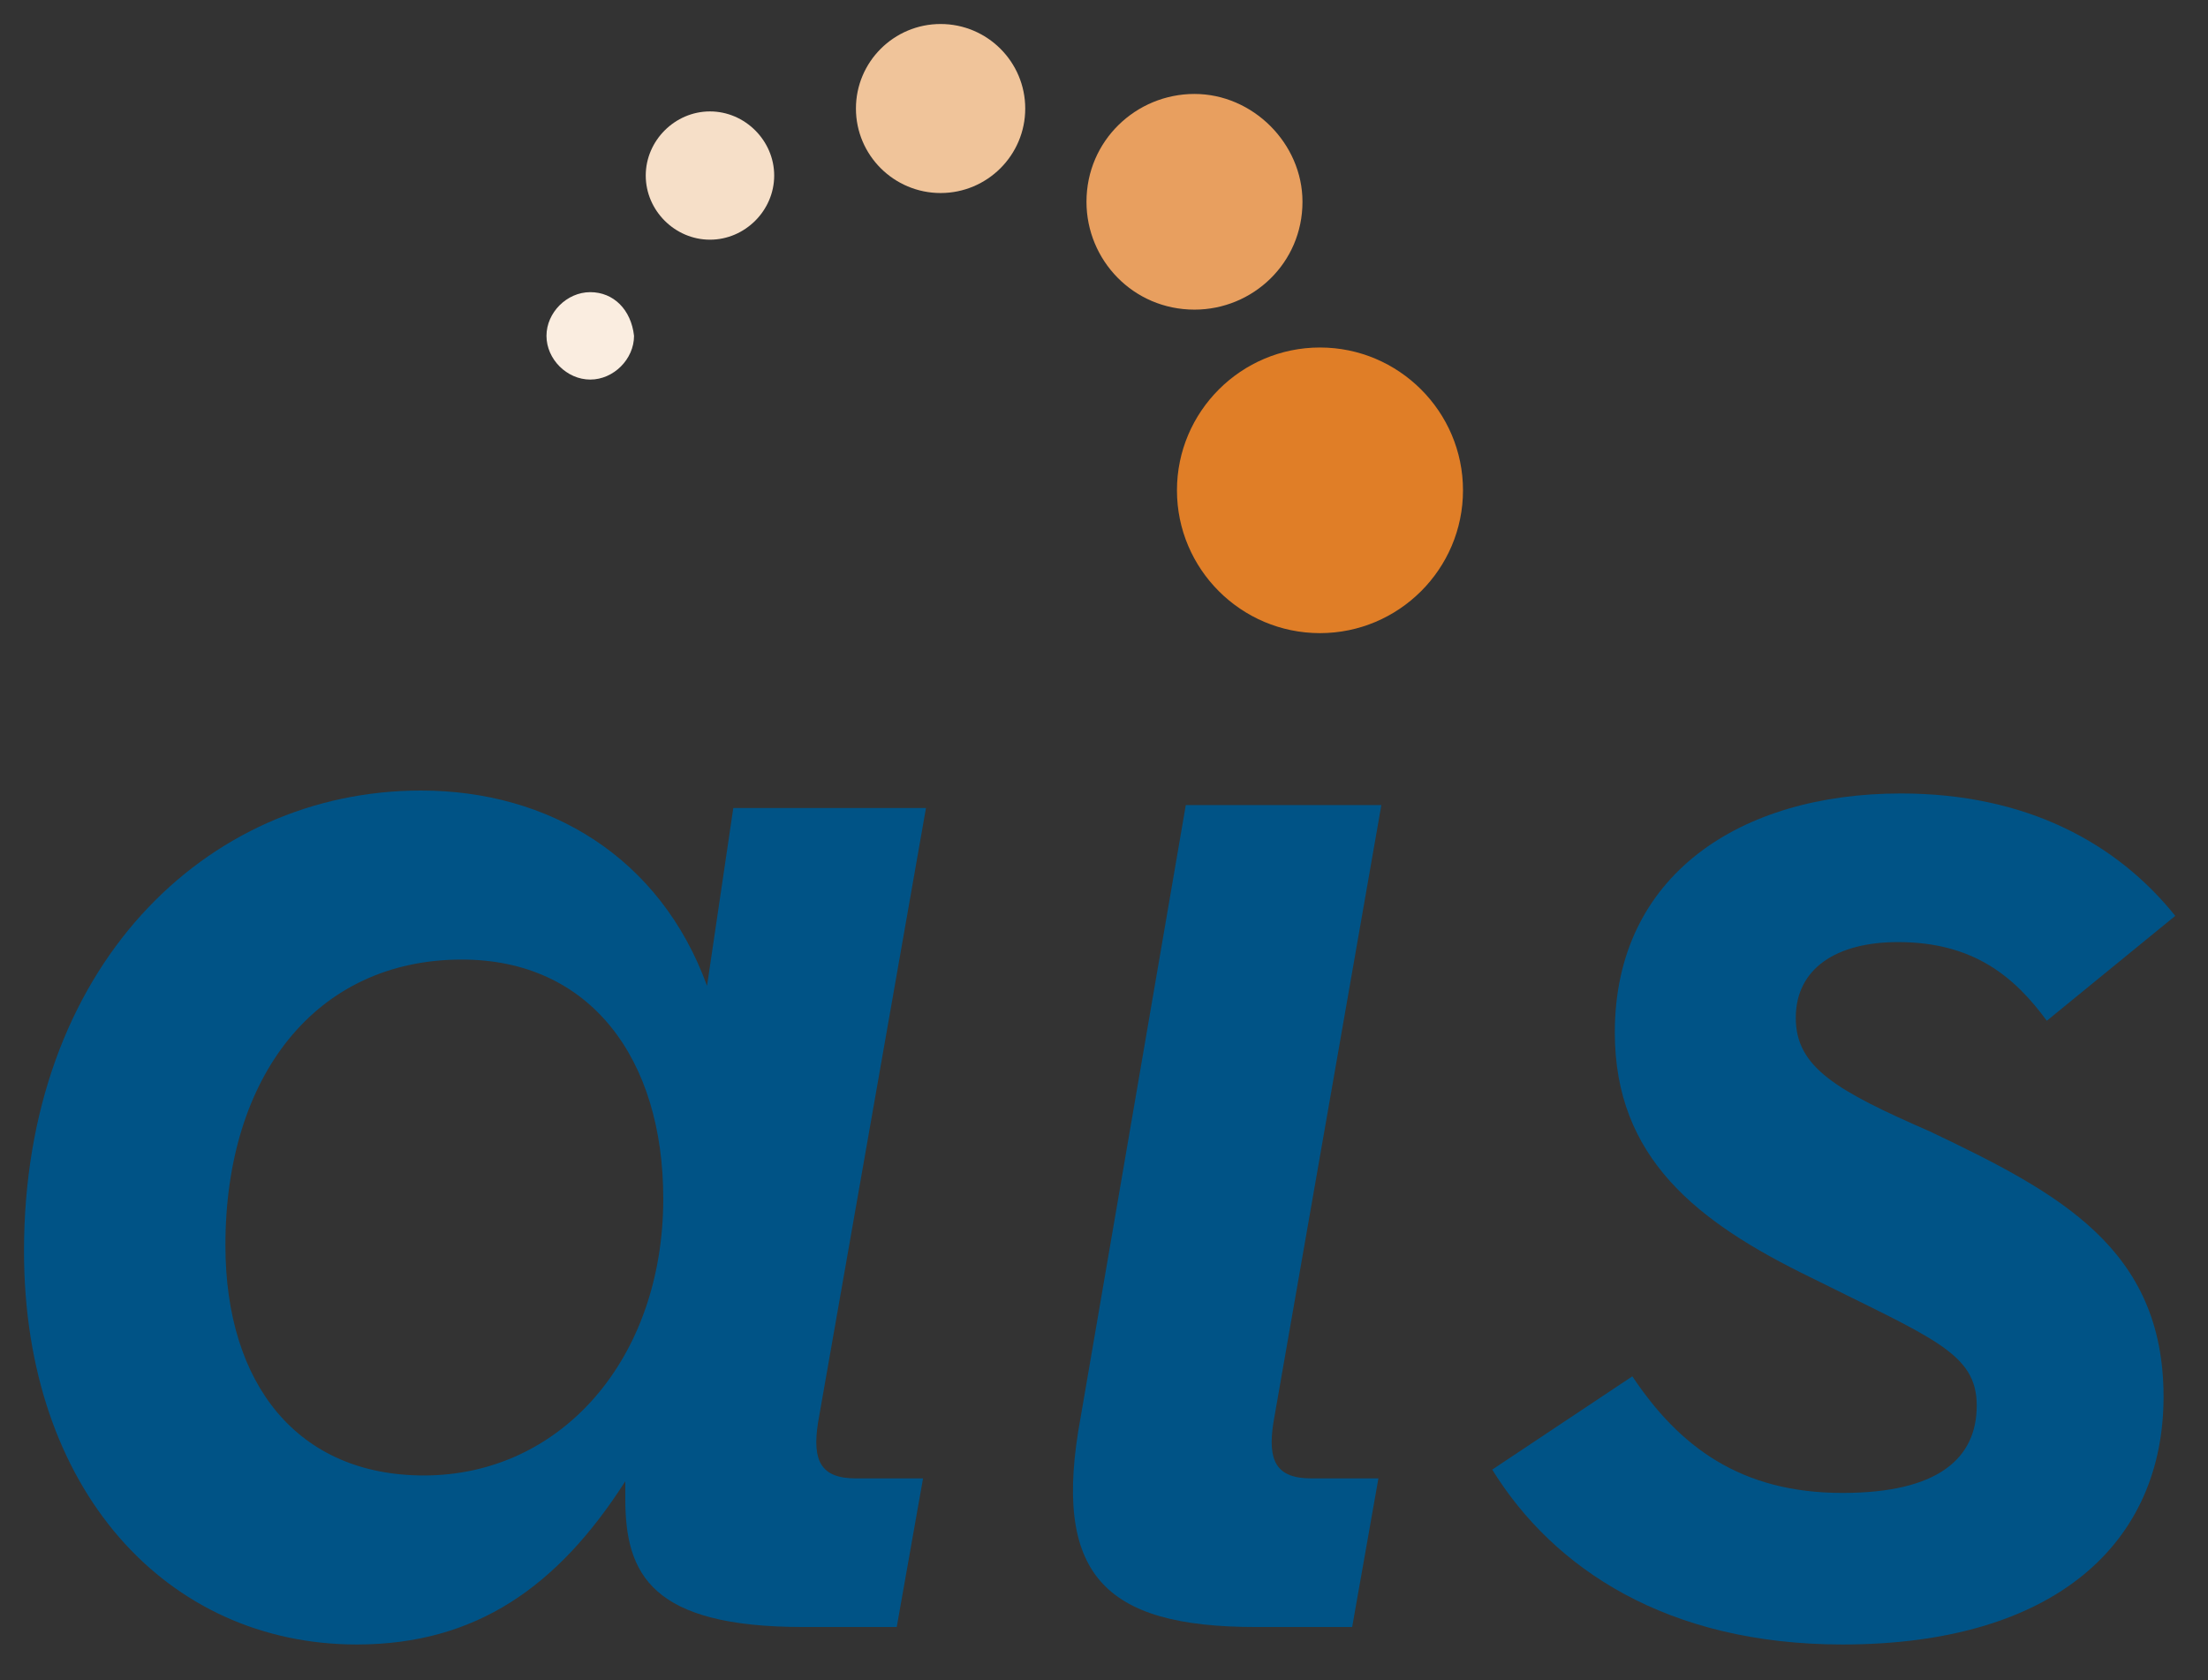
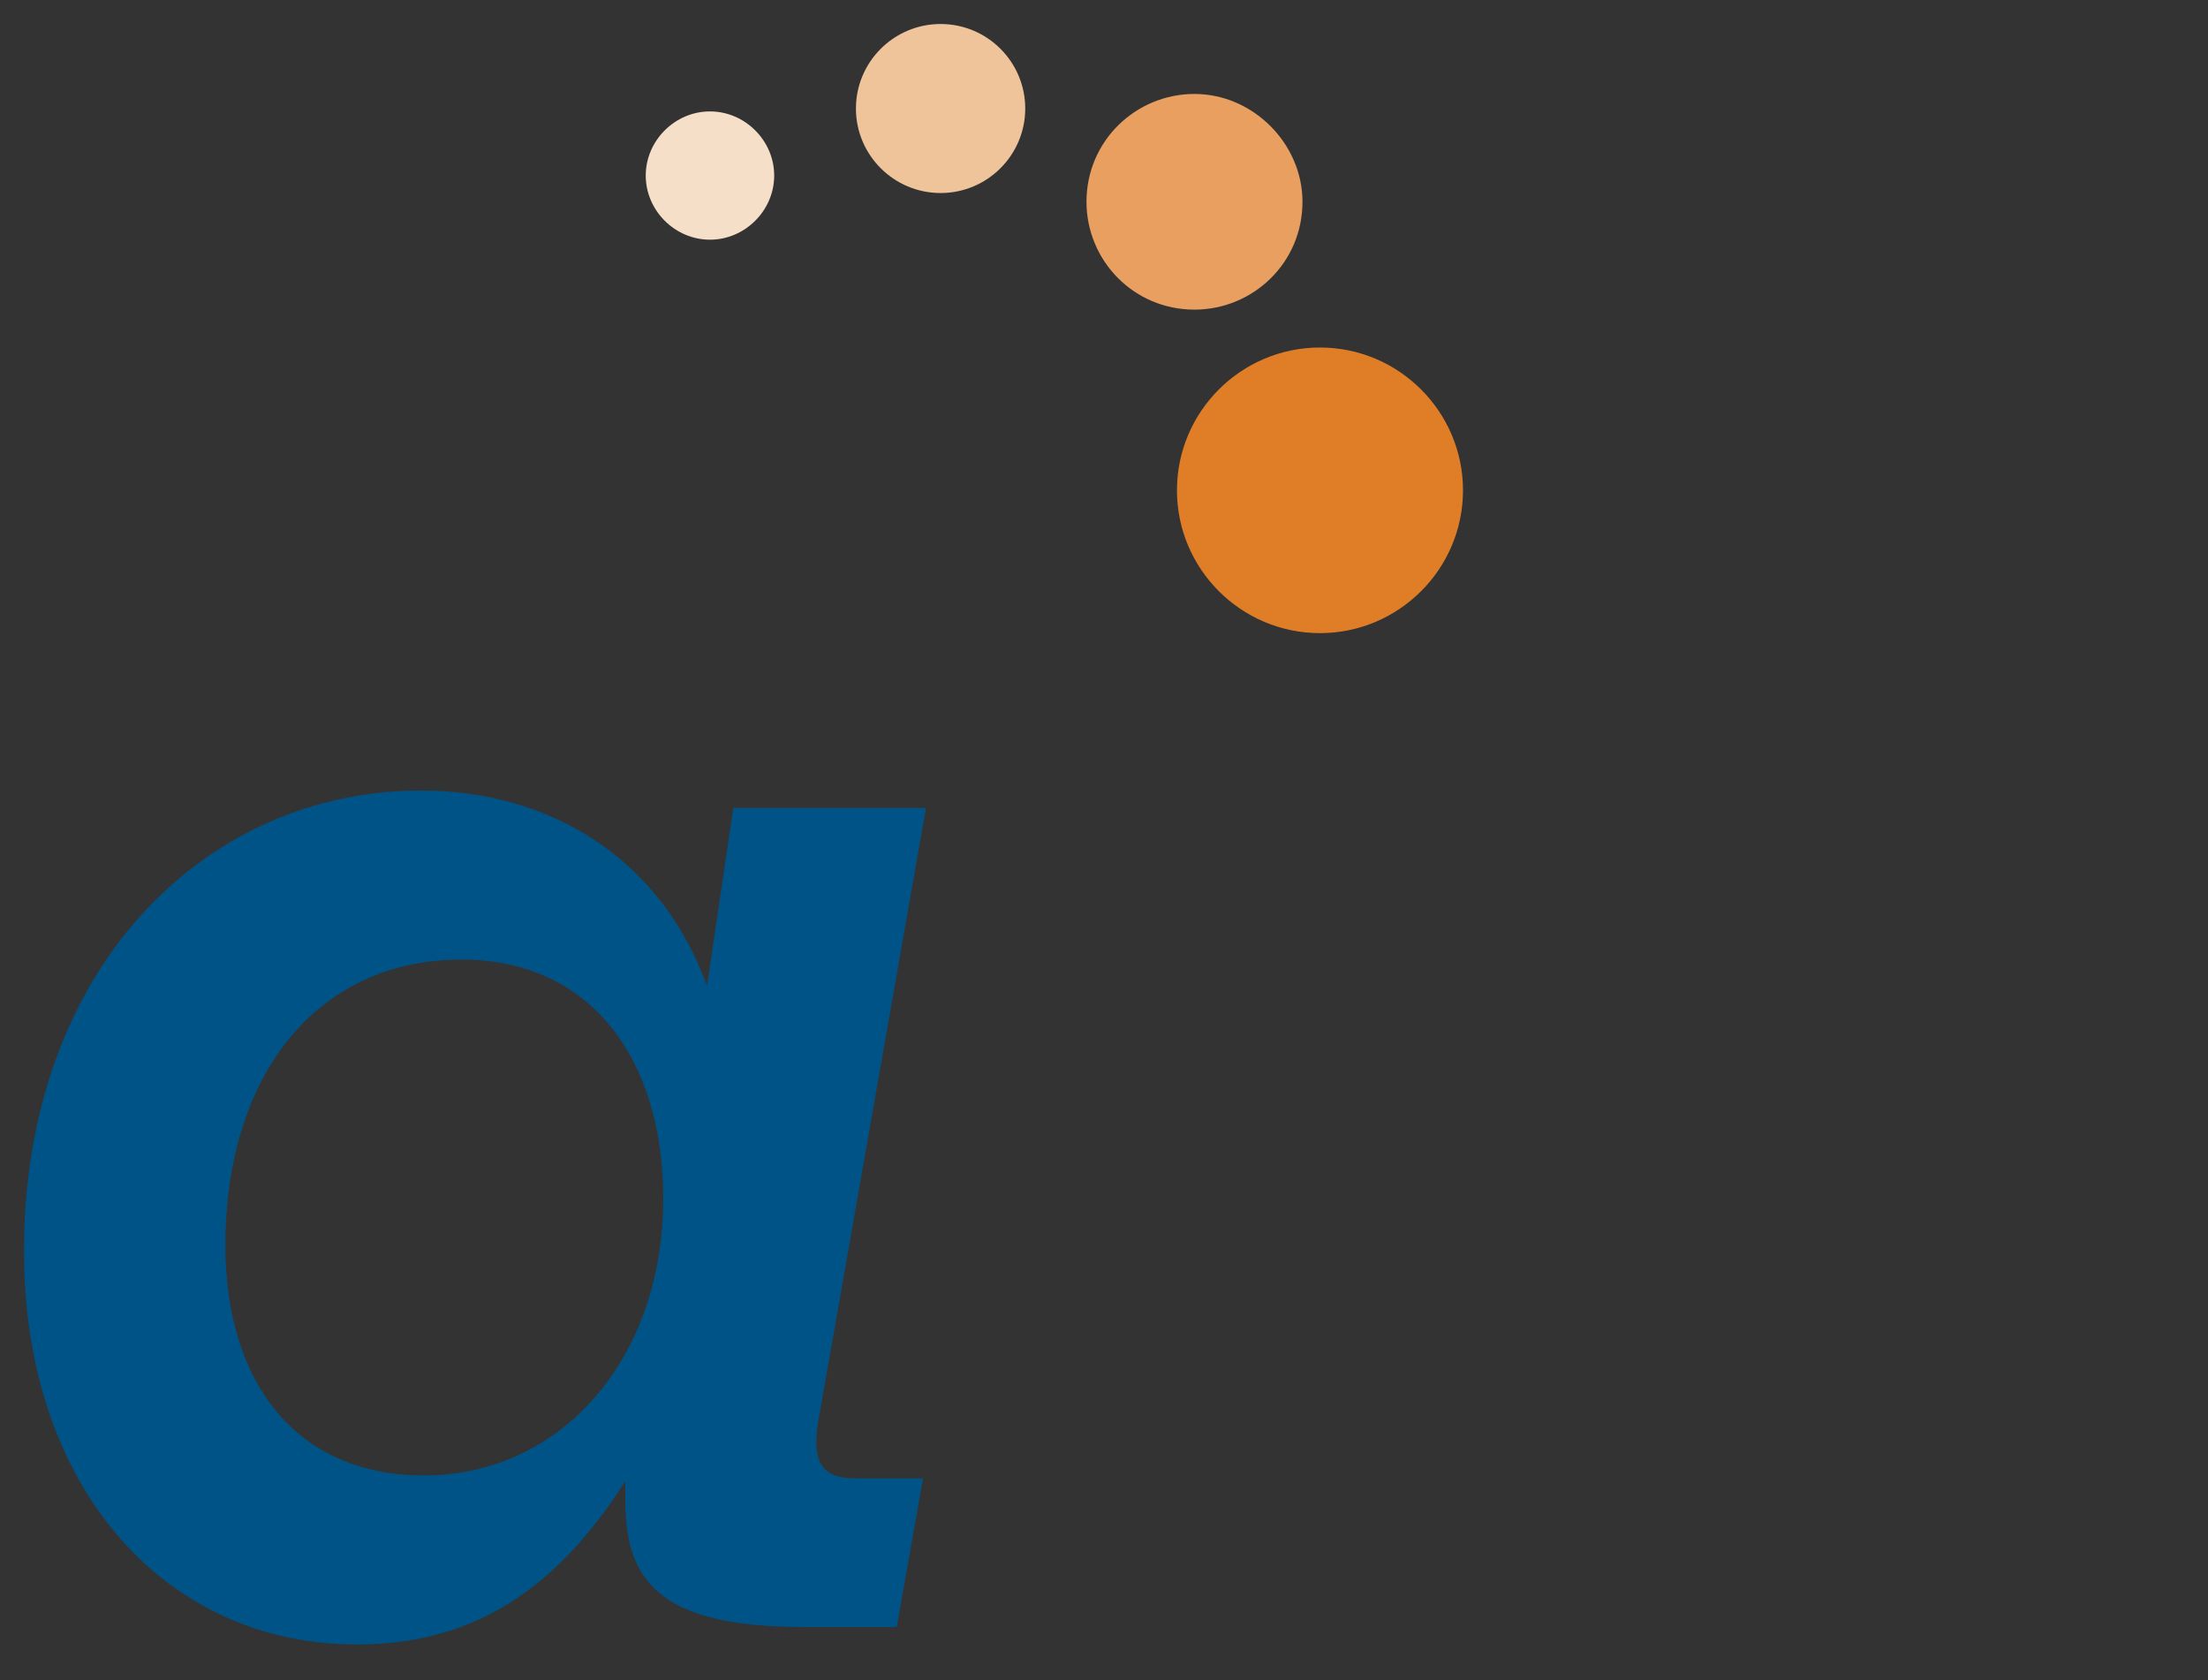
<svg xmlns="http://www.w3.org/2000/svg" width="46" height="35" viewBox="0 0 46 35" fill="none">
  <rect x="0" y="0" width="46" height="35" fill="#333333" stroke="none" />
  <g clip-path="url(#clip0_7401_7192)">
    <path d="M13.818 24.968C13.818 22.054 12.297 19.989 9.622 19.989C6.581 19.989 4.696 22.418 4.696 25.939C4.696 28.854 6.216 30.736 8.831 30.736C11.689 30.736 13.818 28.307 13.818 24.968ZM0.5 26.061C0.5 20.172 4.27 16.468 8.77 16.468C11.446 16.468 13.757 17.864 14.73 20.536L15.277 16.832H19.291L17.041 29.643C16.919 30.432 17.101 30.797 17.831 30.797H19.23L18.682 33.893H16.736C13.574 33.893 13.027 32.8 13.027 31.221V30.857C11.628 33.043 9.926 34.257 7.432 34.257C3.48 34.257 0.5 31.039 0.5 26.061Z" fill="#005386" />
-     <path d="M22.514 29.521L24.704 16.771H28.778L26.528 29.643C26.406 30.432 26.589 30.797 27.318 30.797H28.717L28.17 33.893H26.163C23.001 33.893 21.906 32.8 22.514 29.521Z" fill="#005386" />
-     <path d="M31.088 30.614L34.007 28.671C34.98 30.129 36.257 31.1 38.385 31.1C40.392 31.1 41.182 30.371 41.182 29.279C41.182 28.186 40.27 27.882 37.716 26.607C35.345 25.454 33.642 24.118 33.642 21.507C33.642 18.229 36.257 16.529 39.601 16.529C42.216 16.529 44.101 17.561 45.318 19.079L42.642 21.264C41.973 20.354 41.122 19.625 39.541 19.625C38.264 19.625 37.412 20.171 37.412 21.204C37.412 22.236 38.264 22.721 40.209 23.571C42.885 24.846 45.074 26 45.074 29.096C45.074 32.132 42.824 34.257 38.385 34.257C34.736 34.257 32.365 32.679 31.088 30.614Z" fill="#005386" />
    <path d="M27.499 13.189C29.141 13.189 30.479 11.854 30.479 10.214C30.479 8.575 29.141 7.239 27.499 7.239C25.857 7.239 24.52 8.575 24.52 10.214C24.52 11.854 25.857 13.189 27.499 13.189Z" fill="#E07E27" />
    <path d="M19.596 0.5C18.623 0.5 17.832 1.289 17.832 2.261C17.832 3.232 18.623 4.021 19.596 4.021C20.569 4.021 21.359 3.232 21.359 2.261C21.359 1.289 20.569 0.5 19.596 0.5Z" fill="#F0C49A" />
    <path d="M14.791 2.321C14.061 2.321 13.453 2.929 13.453 3.657C13.453 4.386 14.061 4.993 14.791 4.993C15.521 4.993 16.129 4.386 16.129 3.657C16.129 2.929 15.521 2.321 14.791 2.321Z" fill="#F6DFC8" />
-     <path d="M12.297 6.086C11.81 6.086 11.385 6.511 11.385 6.996C11.385 7.482 11.81 7.907 12.297 7.907C12.783 7.907 13.209 7.482 13.209 6.996C13.148 6.45 12.783 6.086 12.297 6.086Z" fill="#FAEDE0" />
    <path d="M24.885 1.957C23.669 1.957 22.635 2.929 22.635 4.204C22.635 5.418 23.608 6.45 24.885 6.45C26.101 6.45 27.135 5.479 27.135 4.204C27.135 2.989 26.101 1.957 24.885 1.957Z" fill="#E89F5F" />
  </g>
  <defs>
    <clipPath id="clip0_7401_7192">
      <rect width="45" height="34" fill="white" transform="translate(0.5 0.5)" />
    </clipPath>
  </defs>
</svg>